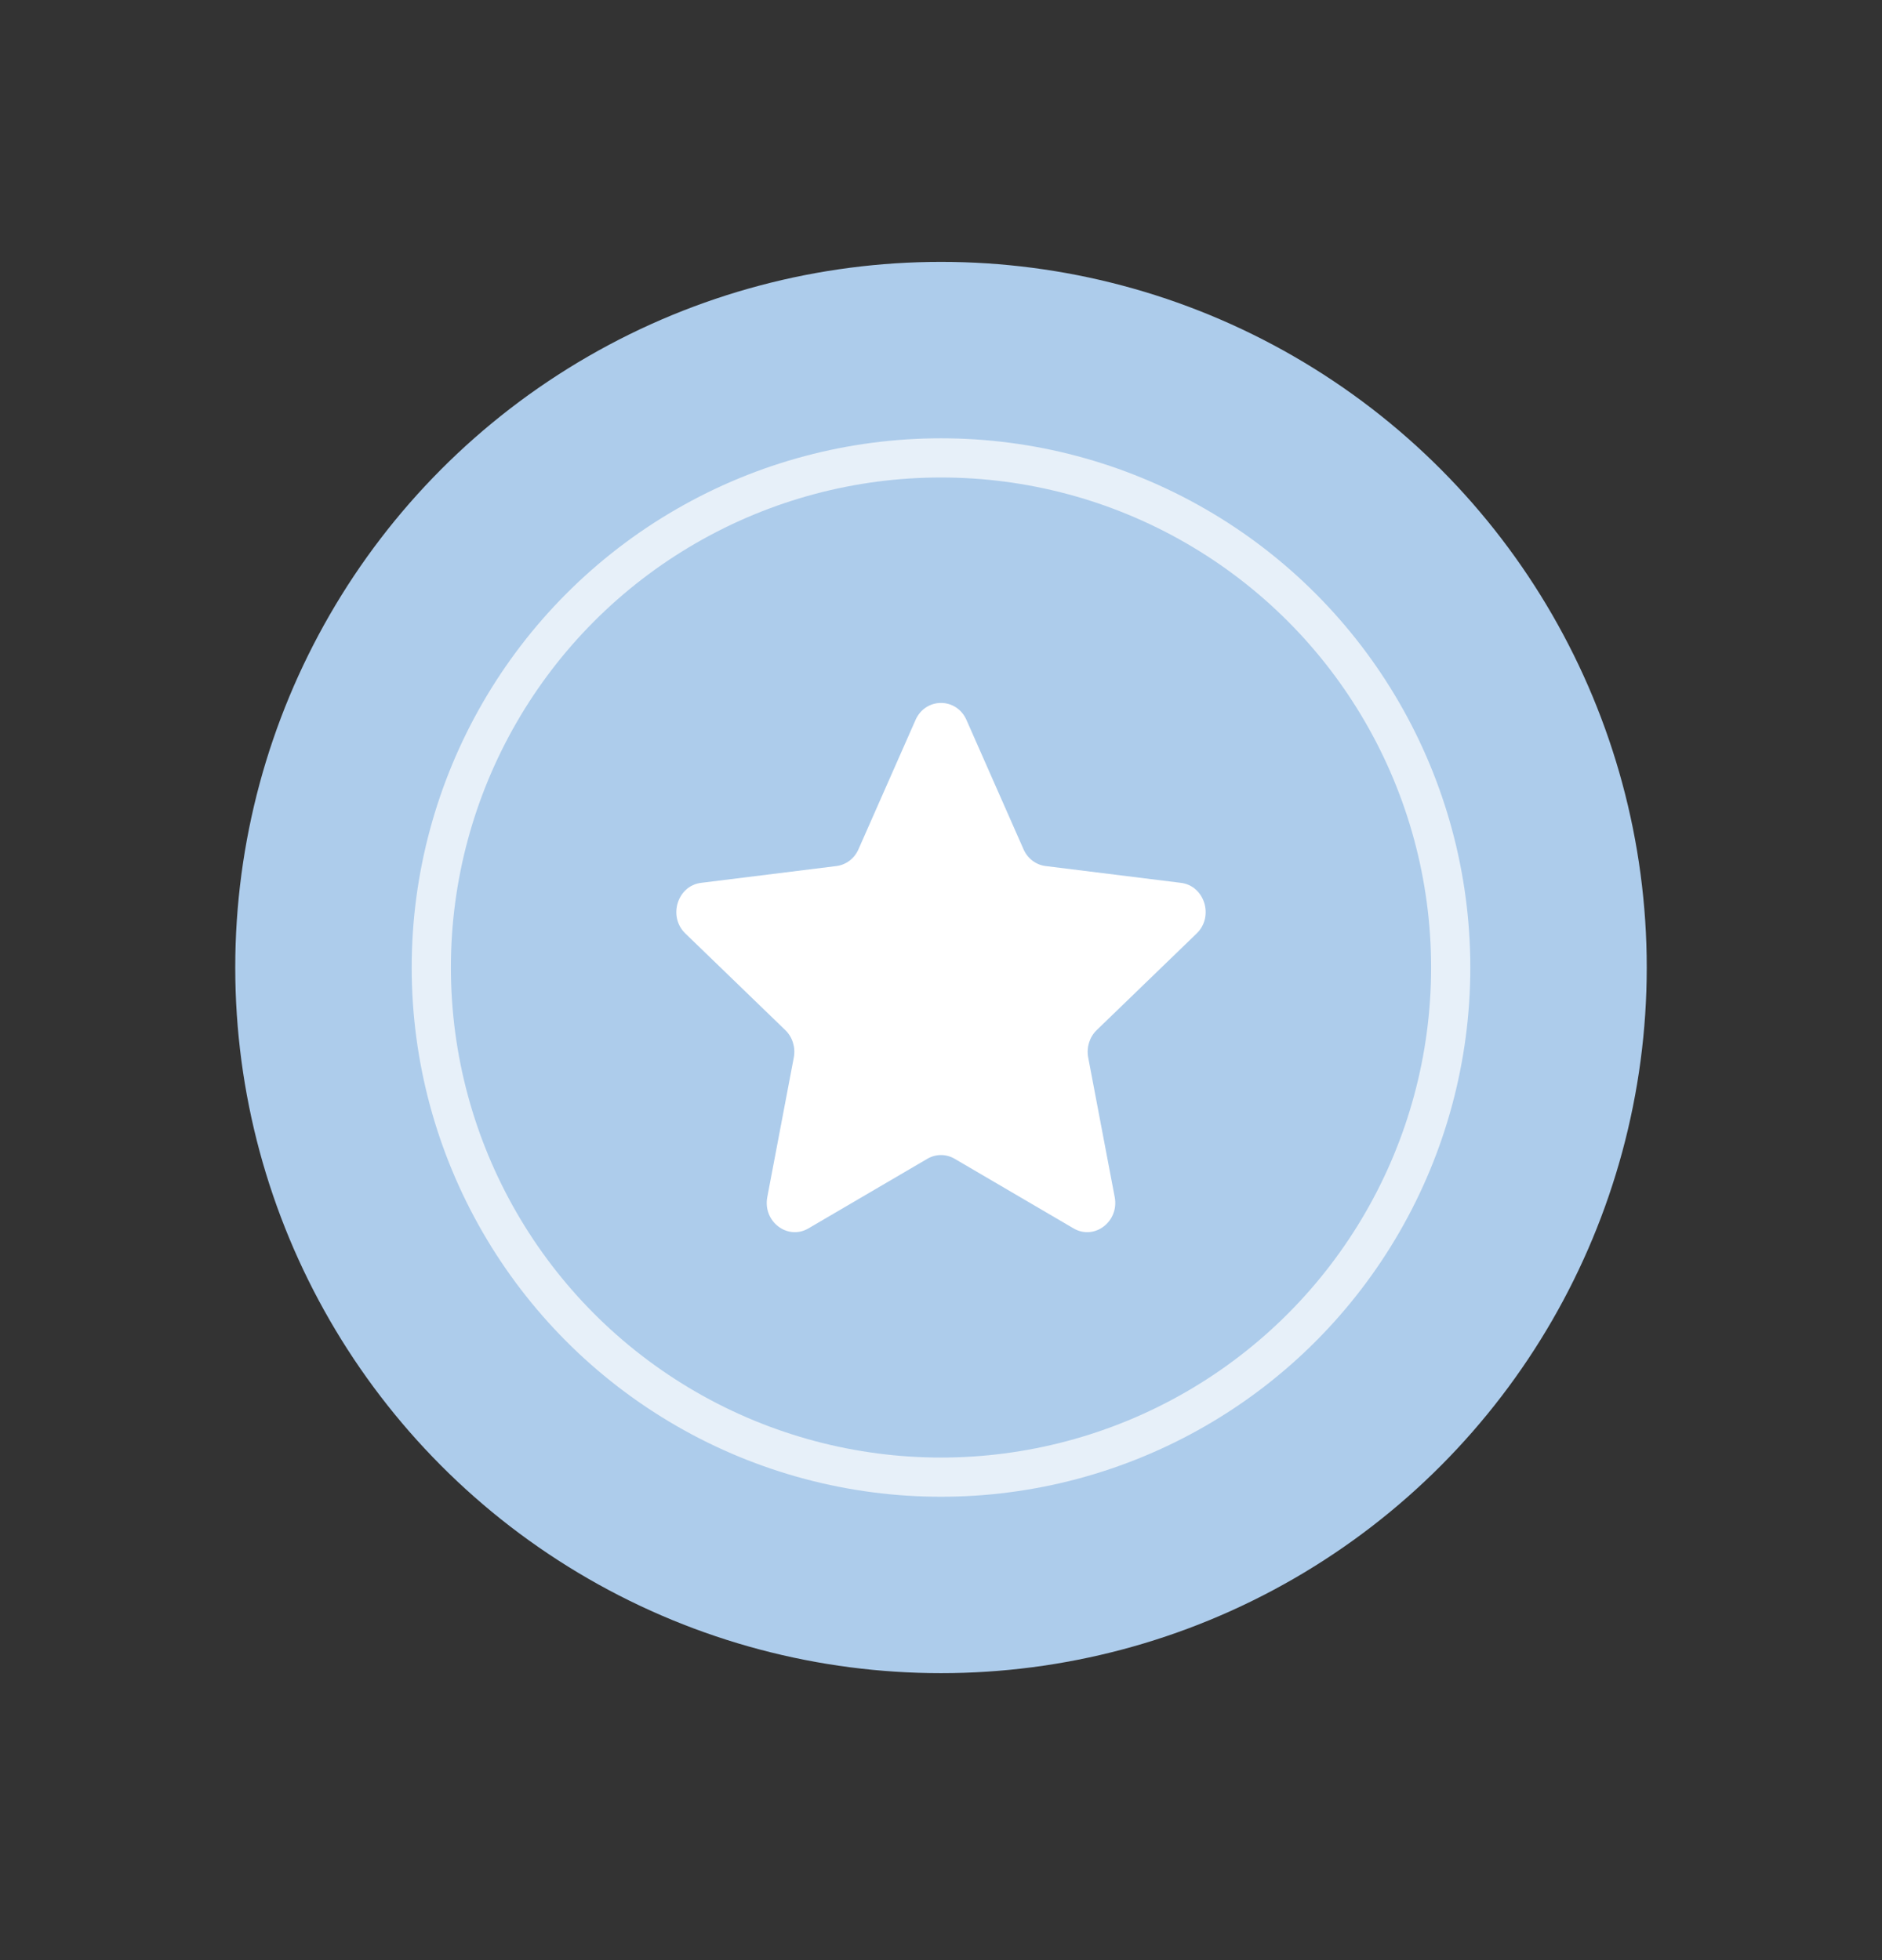
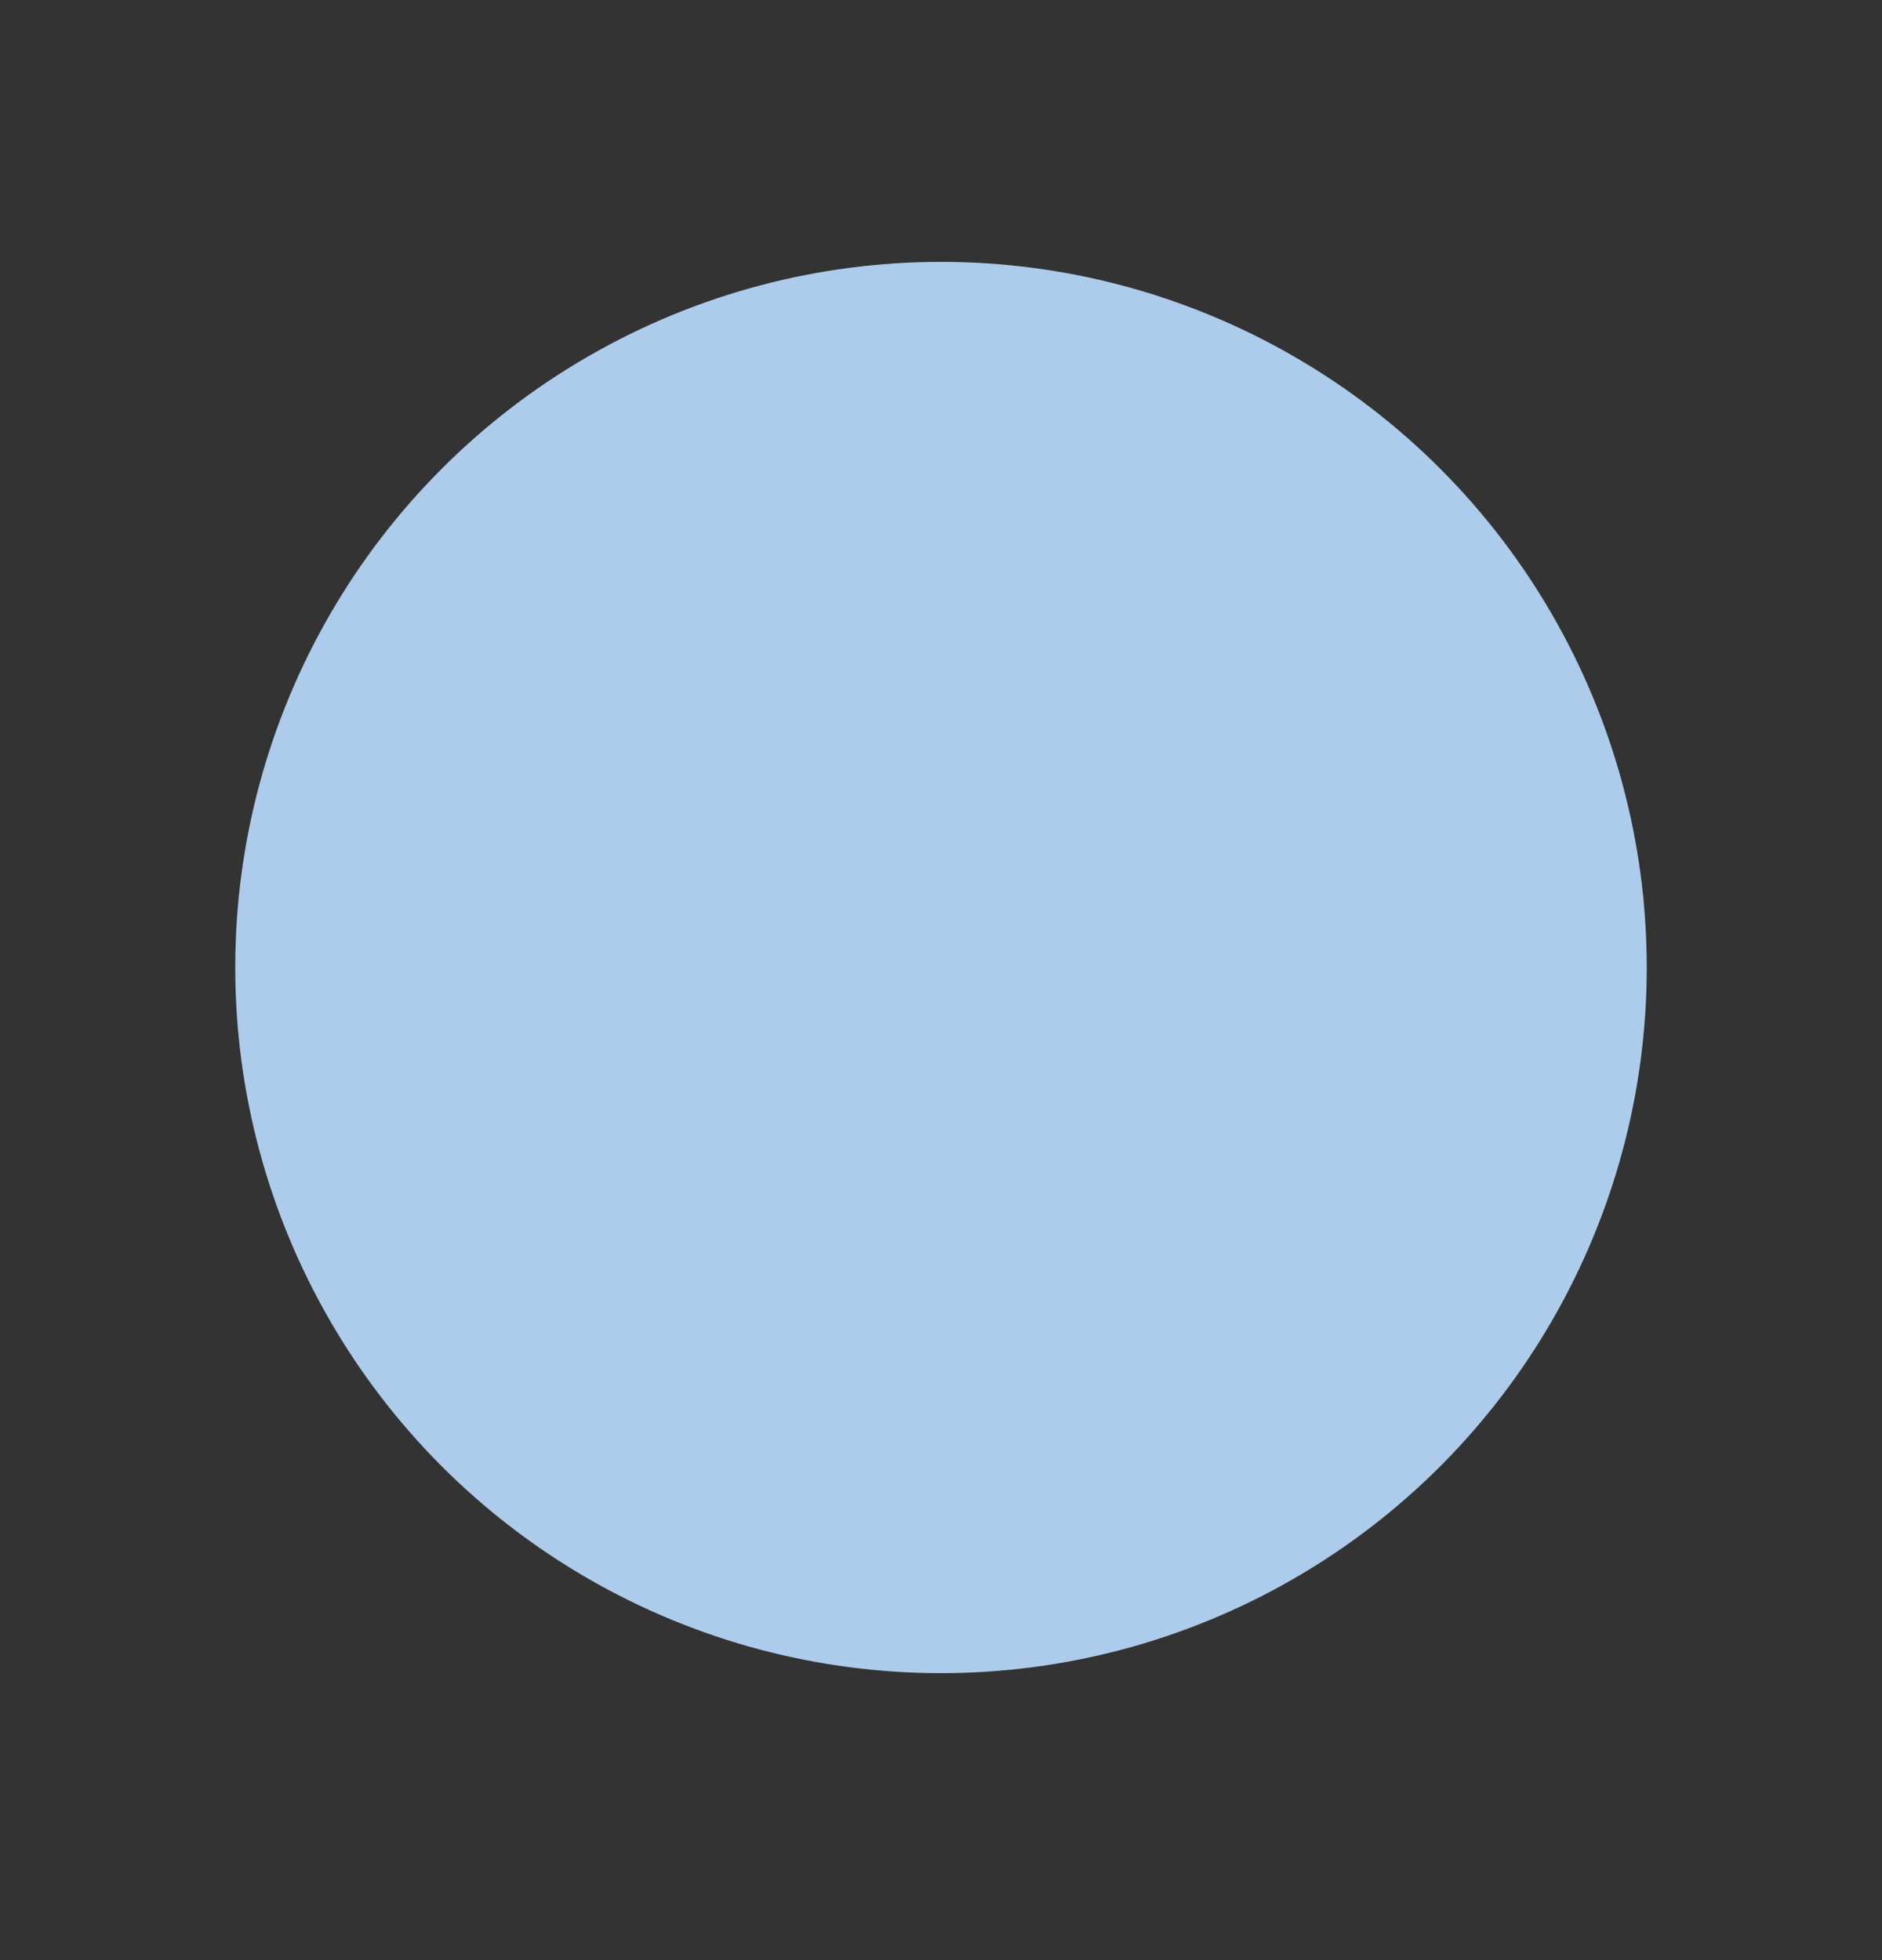
<svg xmlns="http://www.w3.org/2000/svg" width="24" height="25" viewBox="0 0 24 25" fill="none">
  <rect x="0" y="0" width="24" height="25" fill="#333333" stroke="none" />
  <circle cx="12" cy="12.34" r="9" fill="#ADCCEB" />
-   <circle opacity="0.7" cx="12" cy="12.34" r="6.5" stroke="white" stroke-width="0.5" />
-   <path d="M11.675 9.183C11.803 8.893 12.197 8.893 12.325 9.183L13.052 10.831C13.104 10.95 13.211 11.031 13.335 11.046L15.059 11.26C15.362 11.297 15.484 11.69 15.26 11.906L13.985 13.139C13.894 13.227 13.853 13.359 13.877 13.487L14.215 15.267C14.275 15.58 13.956 15.823 13.69 15.667L12.175 14.78C12.066 14.716 11.934 14.716 11.825 14.78L10.31 15.667C10.044 15.823 9.725 15.58 9.785 15.267L10.123 13.487C10.147 13.359 10.106 13.227 10.015 13.139L8.74 11.906C8.516 11.69 8.638 11.297 8.941 11.26L10.665 11.046C10.789 11.031 10.896 10.95 10.948 10.831L11.675 9.183Z" fill="white" />
</svg>